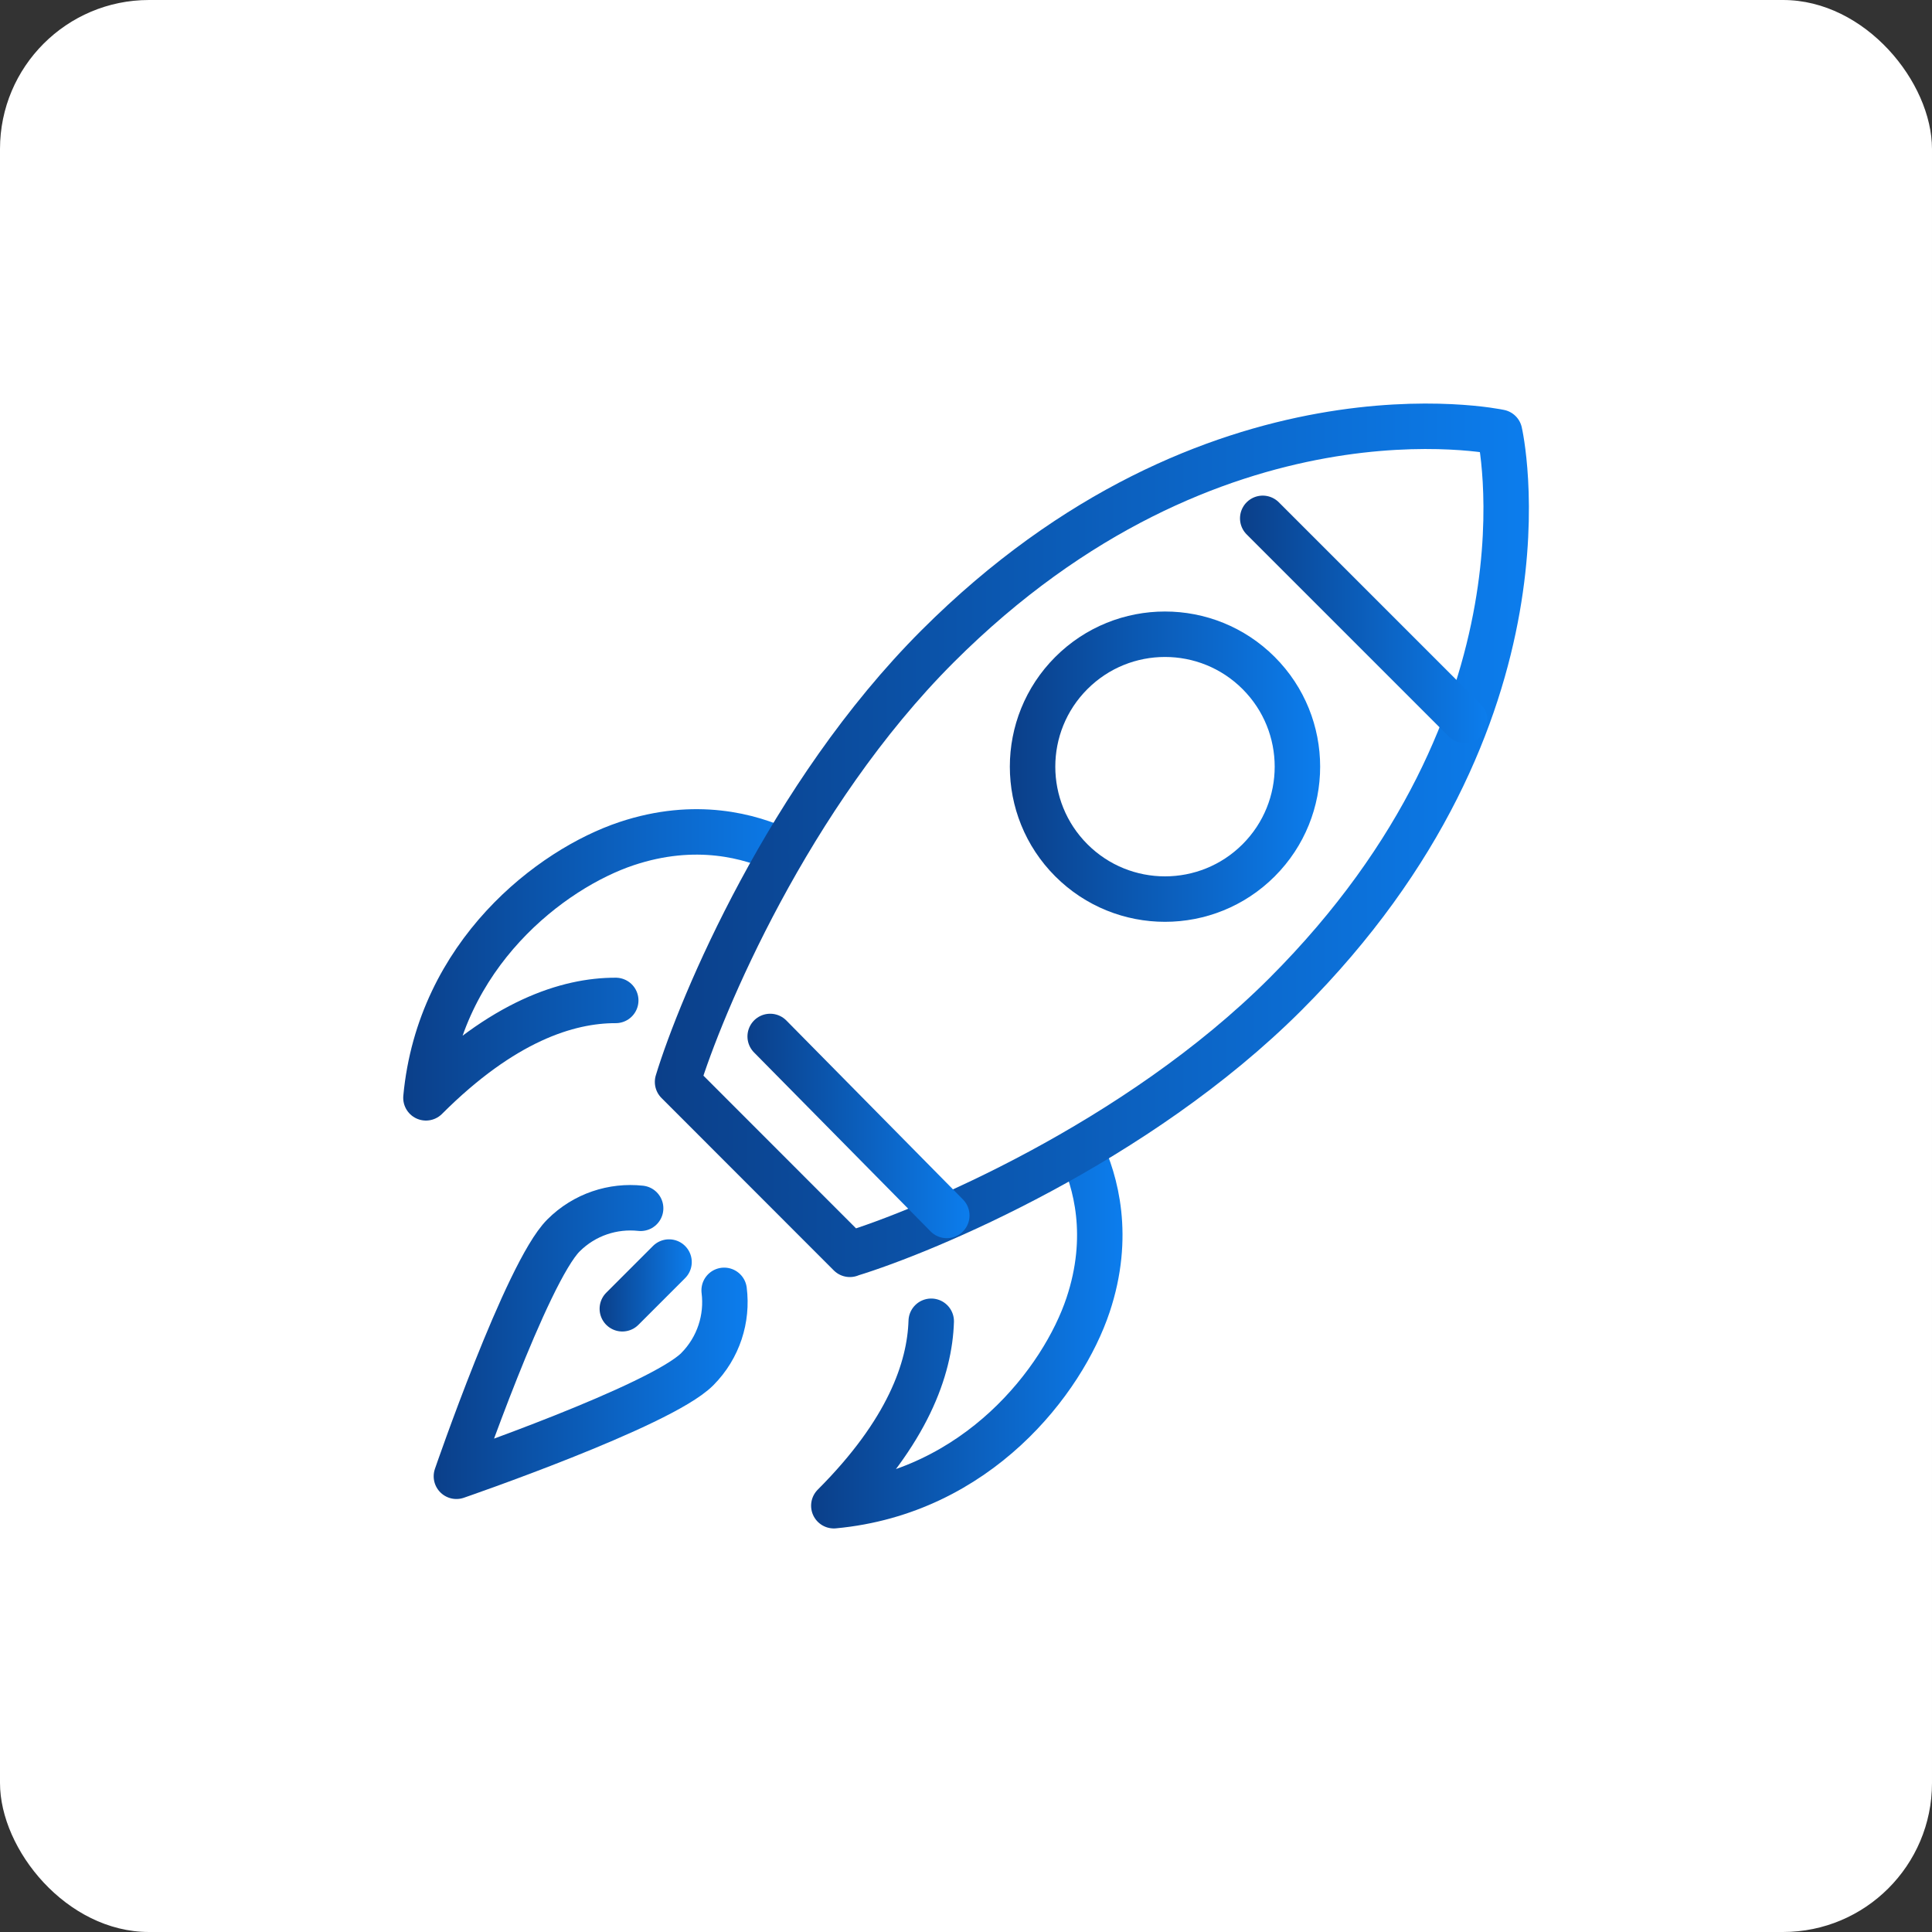
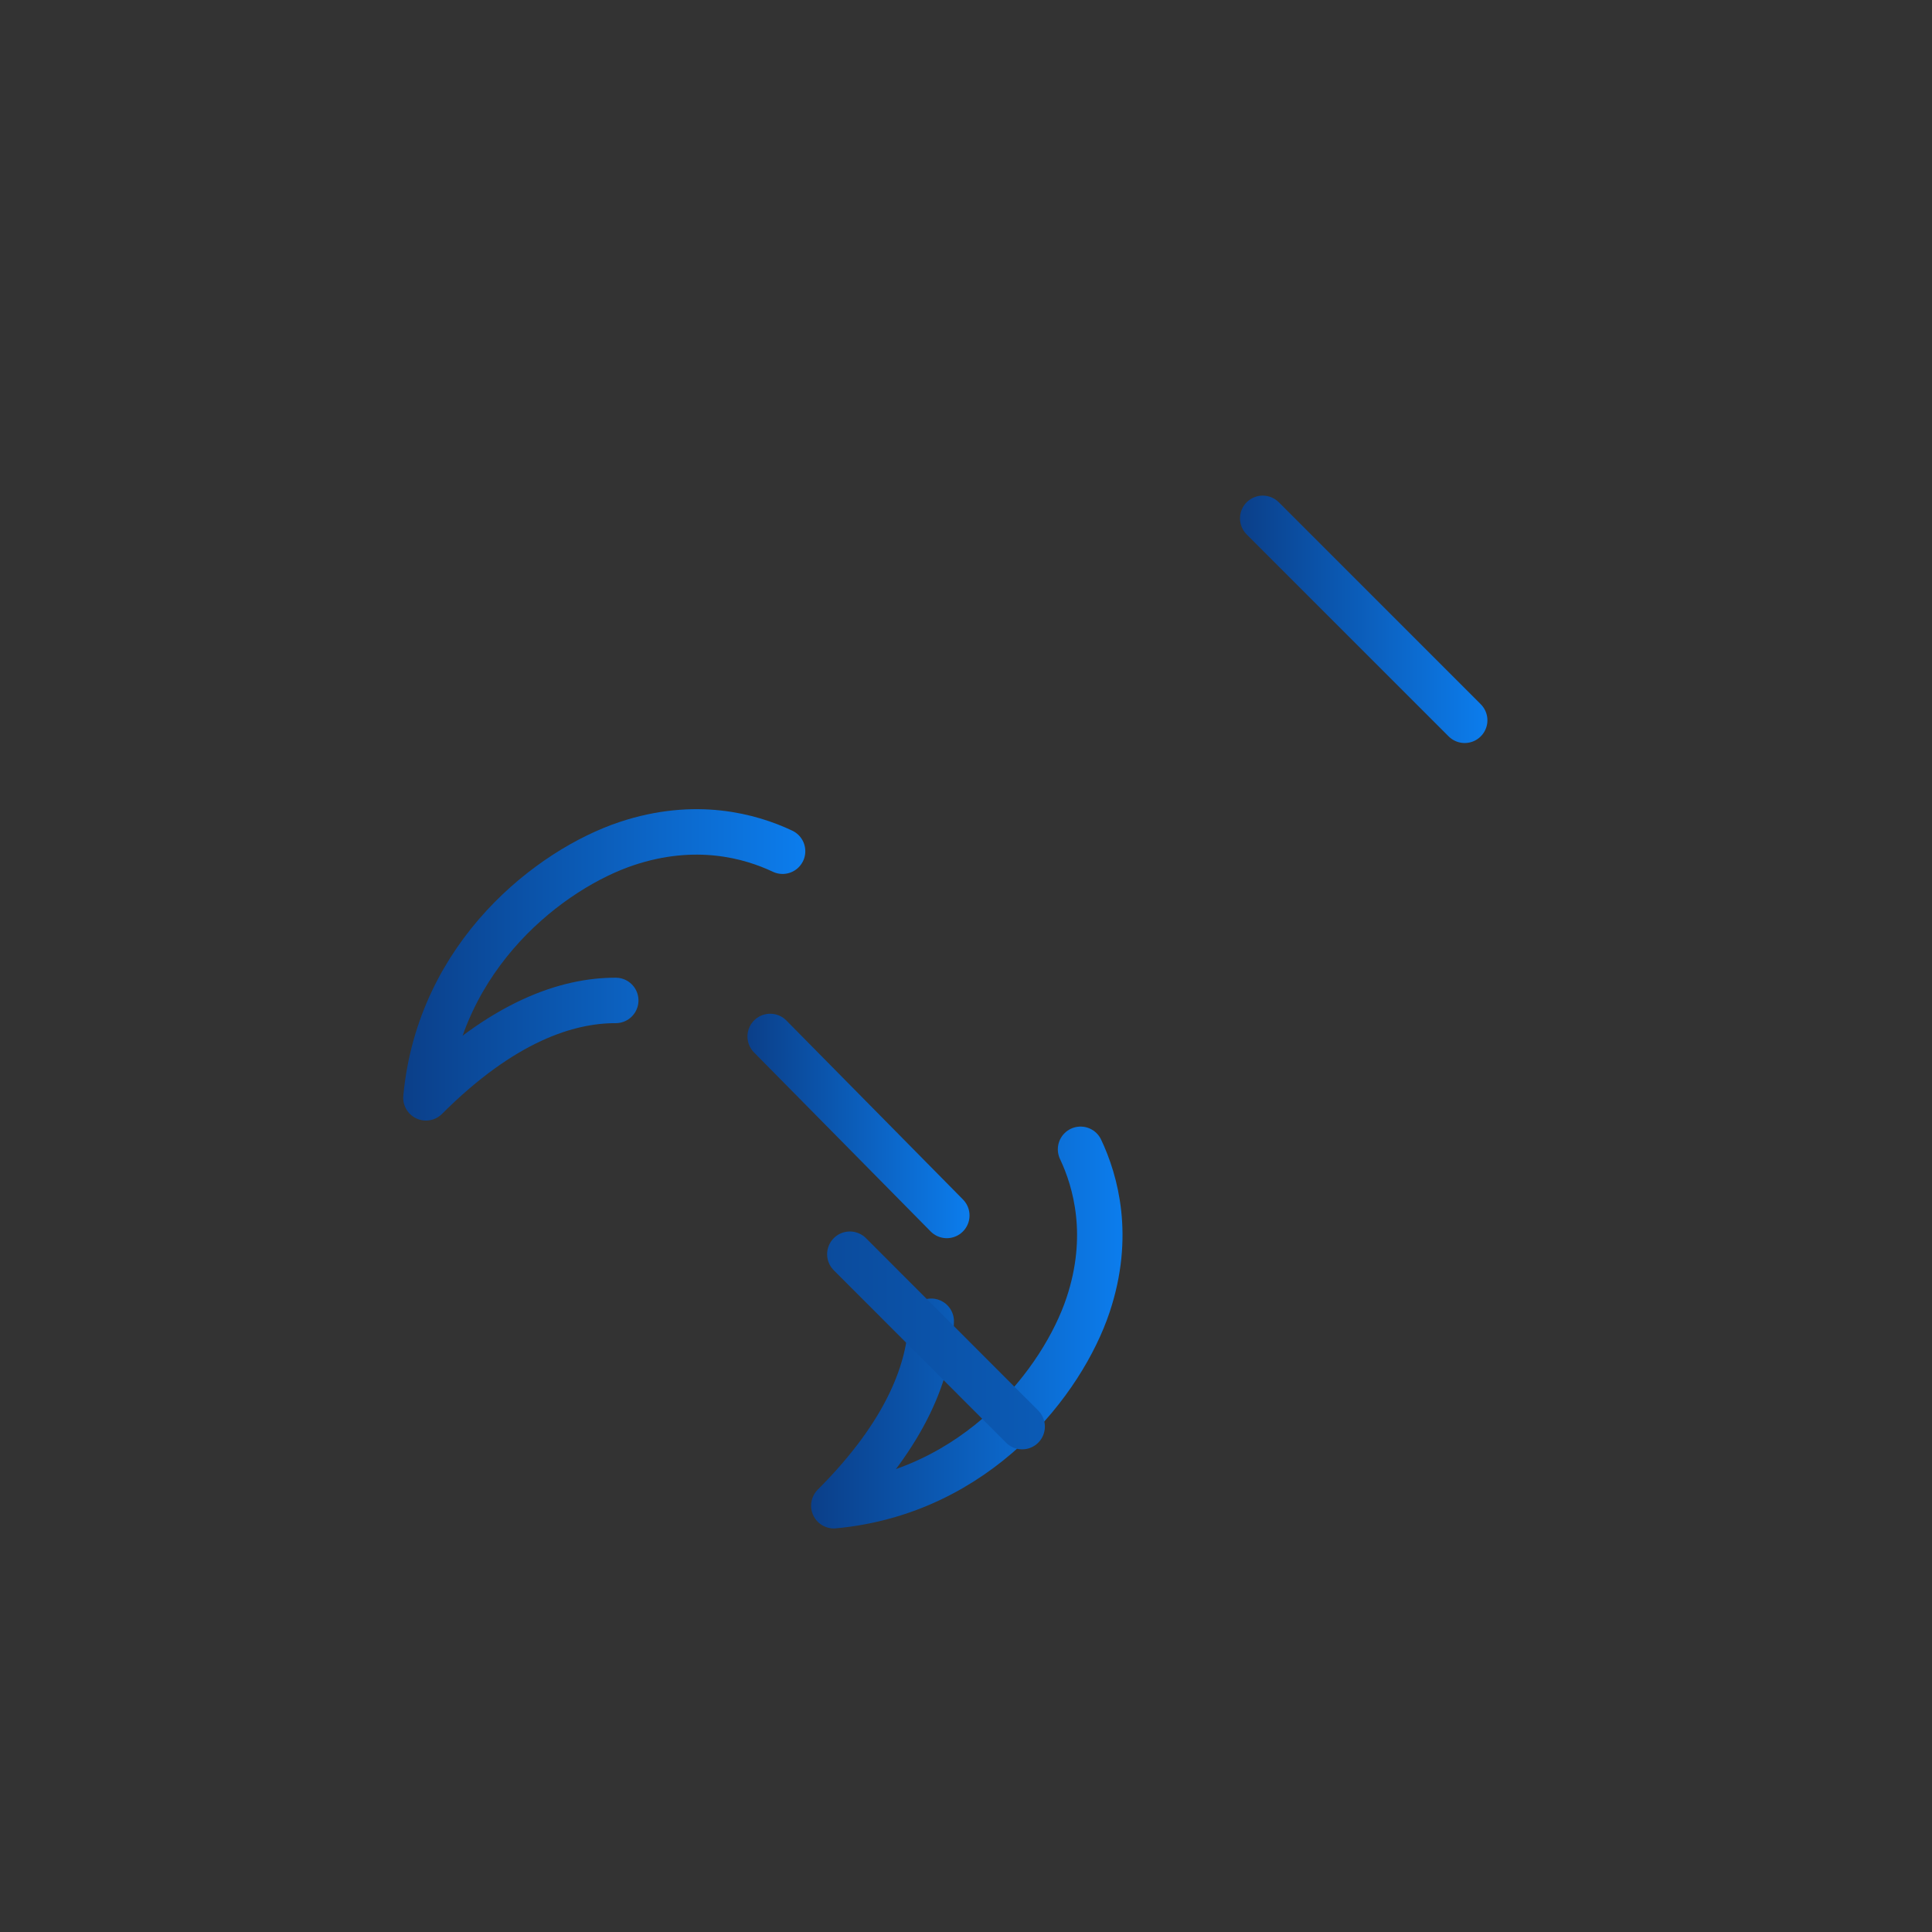
<svg xmlns="http://www.w3.org/2000/svg" xmlns:xlink="http://www.w3.org/1999/xlink" id="Camada_1" data-name="Camada 1" viewBox="0 0 170 170">
  <rect x="0" y="0" width="170" height="170" fill="#333333" stroke="none" />
  <defs>
    <style>      .cls-1 {        stroke: url(#Gradiente_sem_nome_8-4);      }      .cls-1, .cls-2, .cls-3, .cls-4, .cls-5, .cls-6, .cls-7, .cls-8 {        fill: none;        stroke-linecap: round;        stroke-linejoin: round;        stroke-width: 4px;      }      .cls-2 {        stroke: url(#Gradiente_sem_nome_8-5);      }      .cls-3 {        stroke: url(#Gradiente_sem_nome_8-6);      }      .cls-4 {        stroke: url(#Gradiente_sem_nome_8-3);      }      .cls-5 {        stroke: url(#Gradiente_sem_nome_8-8);      }      .cls-6 {        stroke: url(#Gradiente_sem_nome_8-2);      }      .cls-7 {        stroke: url(#Gradiente_sem_nome_8-7);      }      .cls-9 {        fill: #fff;      }      .cls-8 {        stroke: url(#Gradiente_sem_nome_8);      }    </style>
    <linearGradient id="Gradiente_sem_nome_8" data-name="Gradiente sem nome 8" x1="71.37" y1="116.82" x2="98.77" y2="116.82" gradientUnits="userSpaceOnUse">
      <stop offset="0" stop-color="#0b3f89" />
      <stop offset="1" stop-color="#0c7ded" />
    </linearGradient>
    <linearGradient id="Gradiente_sem_nome_8-2" data-name="Gradiente sem nome 8" x1="35.47" y1="84.9" x2="70.86" y2="84.9" xlink:href="#Gradiente_sem_nome_8" />
    <linearGradient id="Gradiente_sem_nome_8-3" data-name="Gradiente sem nome 8" x1="57.61" y1="73.93" x2="134.53" y2="73.93" xlink:href="#Gradiente_sem_nome_8" />
    <linearGradient id="Gradiente_sem_nome_8-4" data-name="Gradiente sem nome 8" x1="38.16" y1="118.08" x2="65.79" y2="118.08" xlink:href="#Gradiente_sem_nome_8" />
    <linearGradient id="Gradiente_sem_nome_8-5" data-name="Gradiente sem nome 8" x1="88.86" y1="67.46" x2="116.17" y2="67.46" xlink:href="#Gradiente_sem_nome_8" />
    <linearGradient id="Gradiente_sem_nome_8-6" data-name="Gradiente sem nome 8" x1="65.77" y1="99.07" x2="85.31" y2="99.07" xlink:href="#Gradiente_sem_nome_8" />
    <linearGradient id="Gradiente_sem_nome_8-7" data-name="Gradiente sem nome 8" x1="109.11" y1="54.49" x2="130.88" y2="54.49" xlink:href="#Gradiente_sem_nome_8" />
    <linearGradient id="Gradiente_sem_nome_8-8" data-name="Gradiente sem nome 8" x1="52.76" y1="113.11" x2="60.87" y2="113.11" xlink:href="#Gradiente_sem_nome_8" />
  </defs>
-   <rect class="cls-9" x="0" width="170" height="170" rx="13.11" ry="13.11" />
  <g id="mission">
    <g>
      <path class="cls-8" d="M95.08,101.13c1.34,2.83,2.68,7.65.66,13.7-2.21,6.62-9.71,16.48-22.37,17.66,6.5-6.5,8.44-12.05,8.57-16.23" />
      <path class="cls-6" d="M68.86,74.9c-2.83-1.34-7.66-2.69-13.72-.67-6.62,2.21-16.48,9.71-17.66,22.37,6.75-6.75,12.47-8.58,16.7-8.57" />
-       <path class="cls-4" d="M74.78,110.36c6.67-2.03,25.23-9.79,38.33-22.88,24.58-24.58,18.84-49.45,18.84-49.45,0,0-25.16-5.44-49.45,18.84-13.1,13.1-20.85,31.66-22.88,38.33l15.16,15.17Z" />
-       <path class="cls-1" d="M63.72,113.54c.31,2.46-.48,5.04-2.37,6.94-3.25,3.25-21.19,9.42-21.19,9.42,0,0,6.17-17.94,9.42-21.19,1.86-1.86,4.37-2.65,6.79-2.39" />
-       <path class="cls-2" d="M110.75,75.7c-4.55,4.55-11.93,4.55-16.48,0-4.55-4.55-4.55-11.93,0-16.48,4.55-4.55,11.93-4.55,16.48,0,4.55,4.55,4.55,11.93,0,16.48Z" />
+       <path class="cls-4" d="M74.78,110.36l15.16,15.17Z" />
      <line class="cls-3" x1="67.77" y1="91.2" x2="83.31" y2="106.95" />
      <line class="cls-7" x1="111.11" y1="45.61" x2="128.88" y2="63.38" />
-       <line class="cls-5" x1="58.87" y1="111.05" x2="54.76" y2="115.16" />
    </g>
  </g>
</svg>